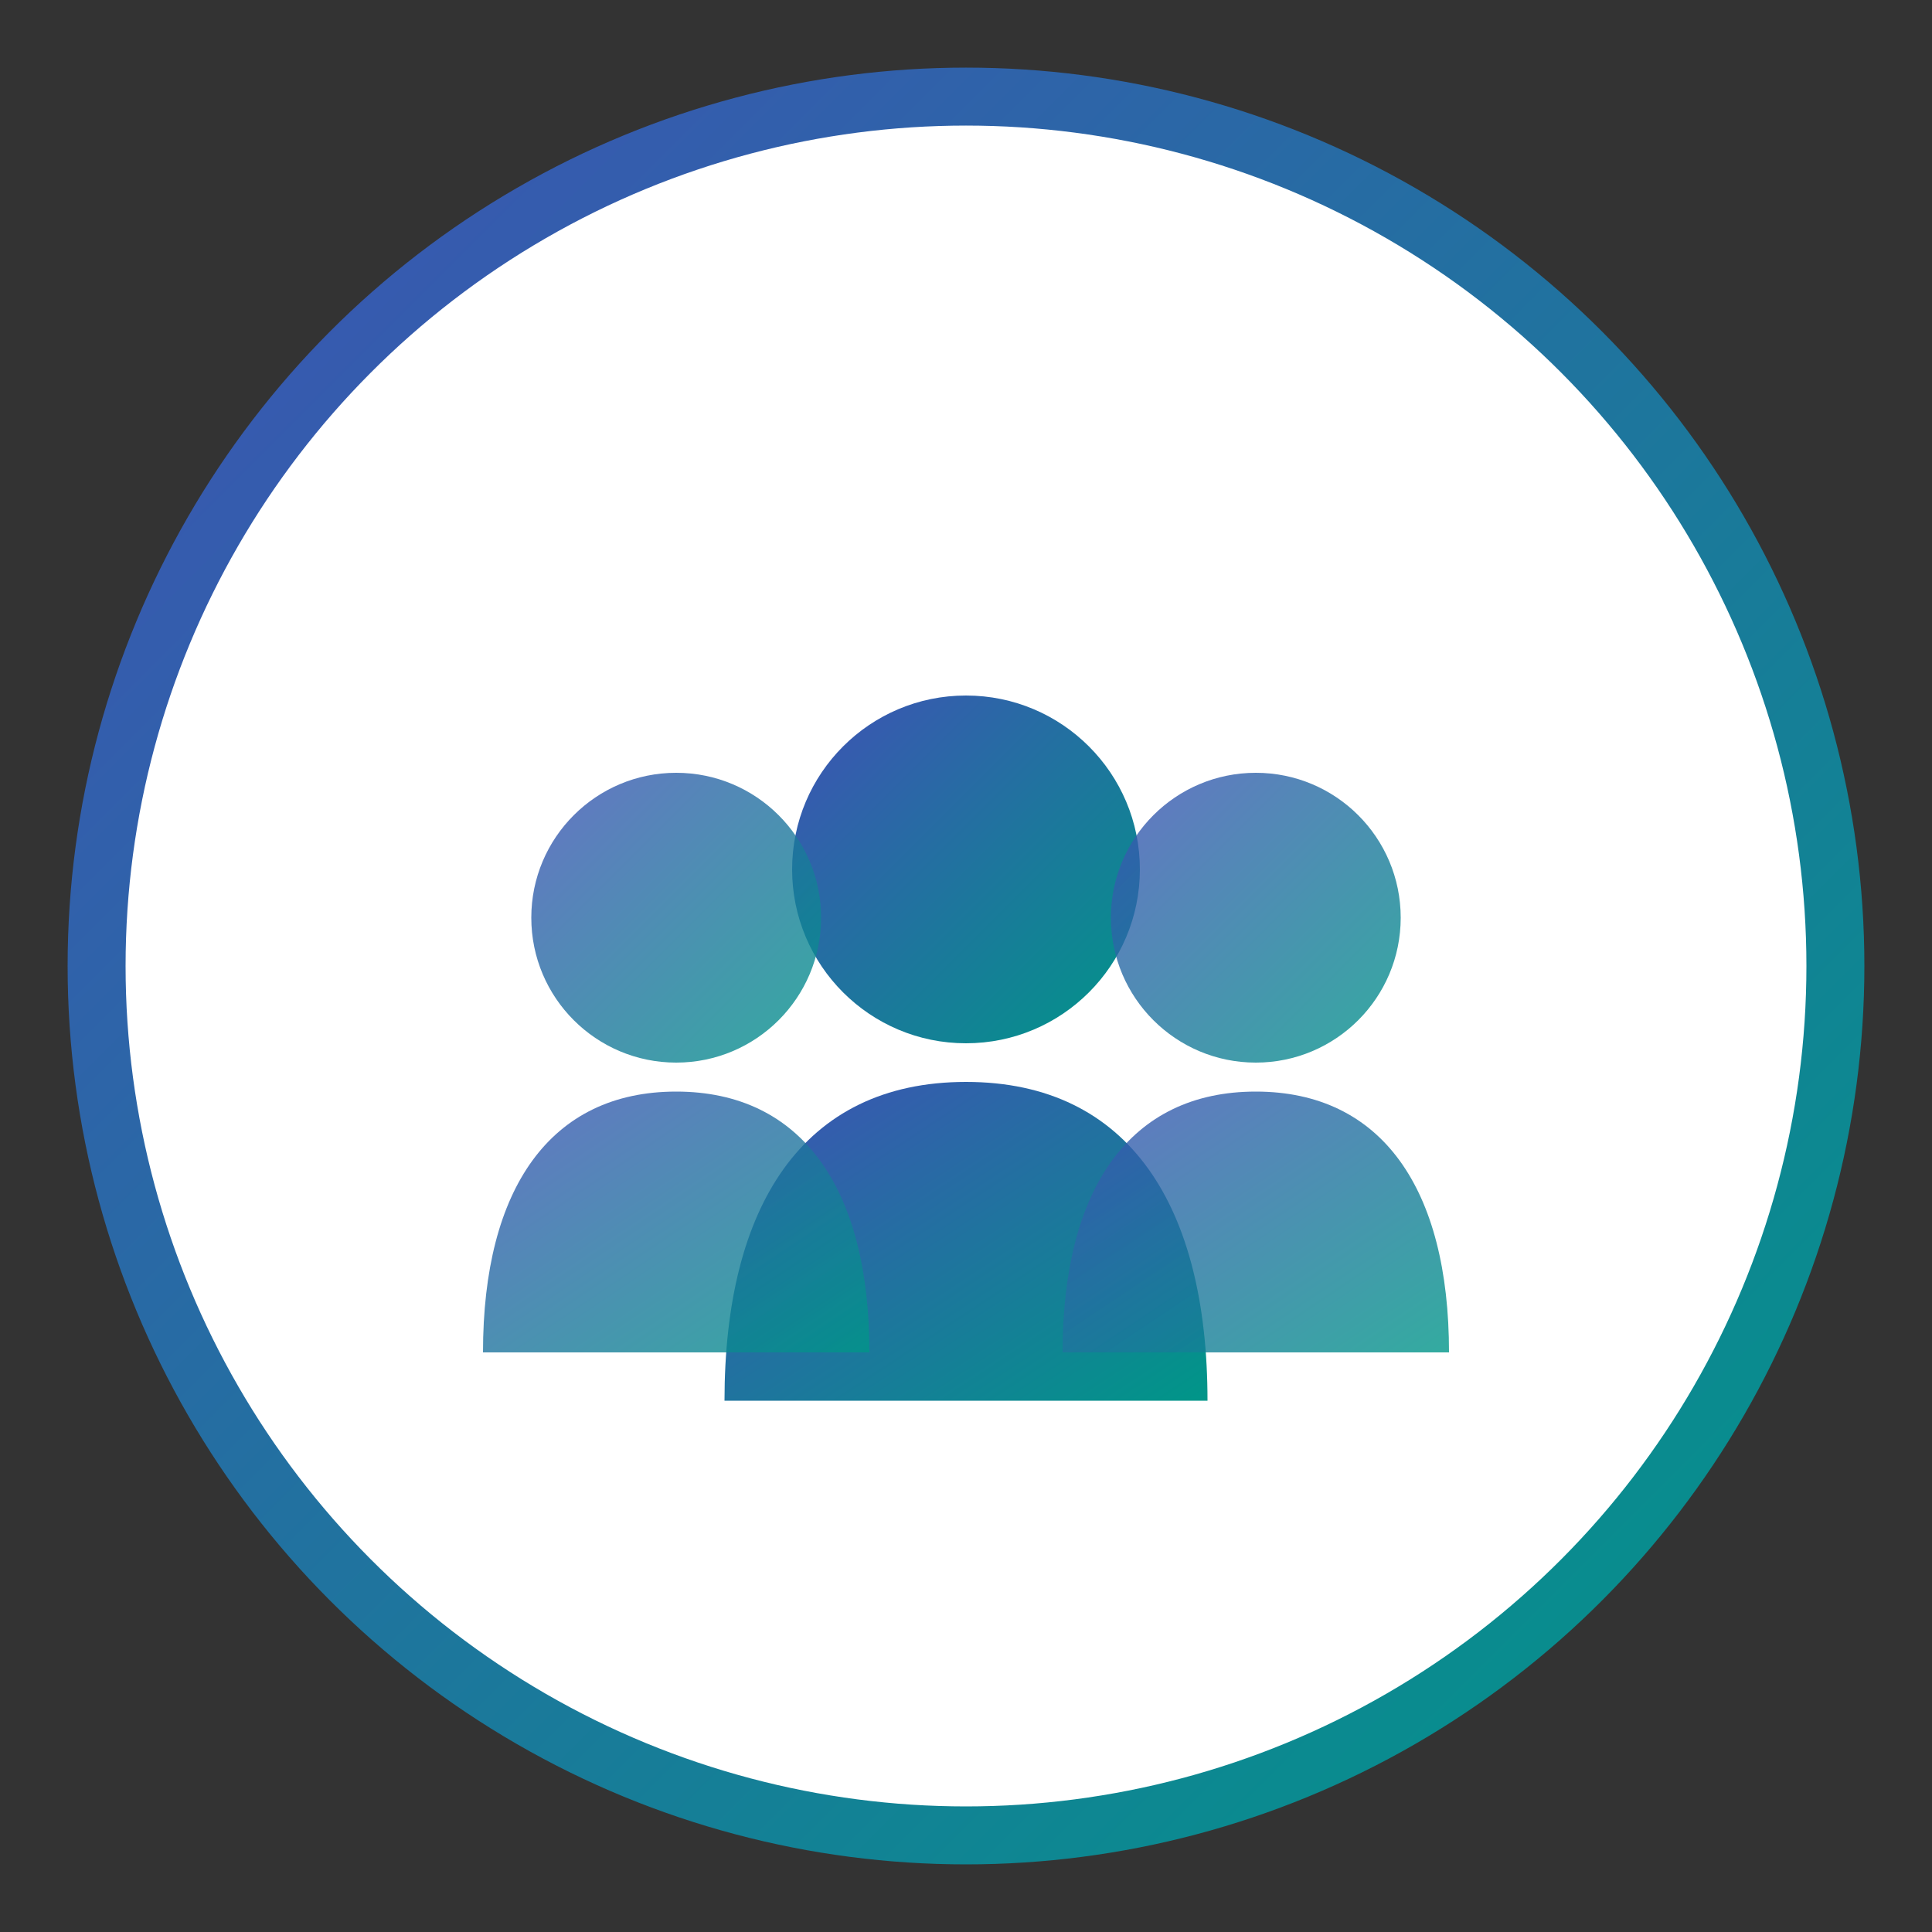
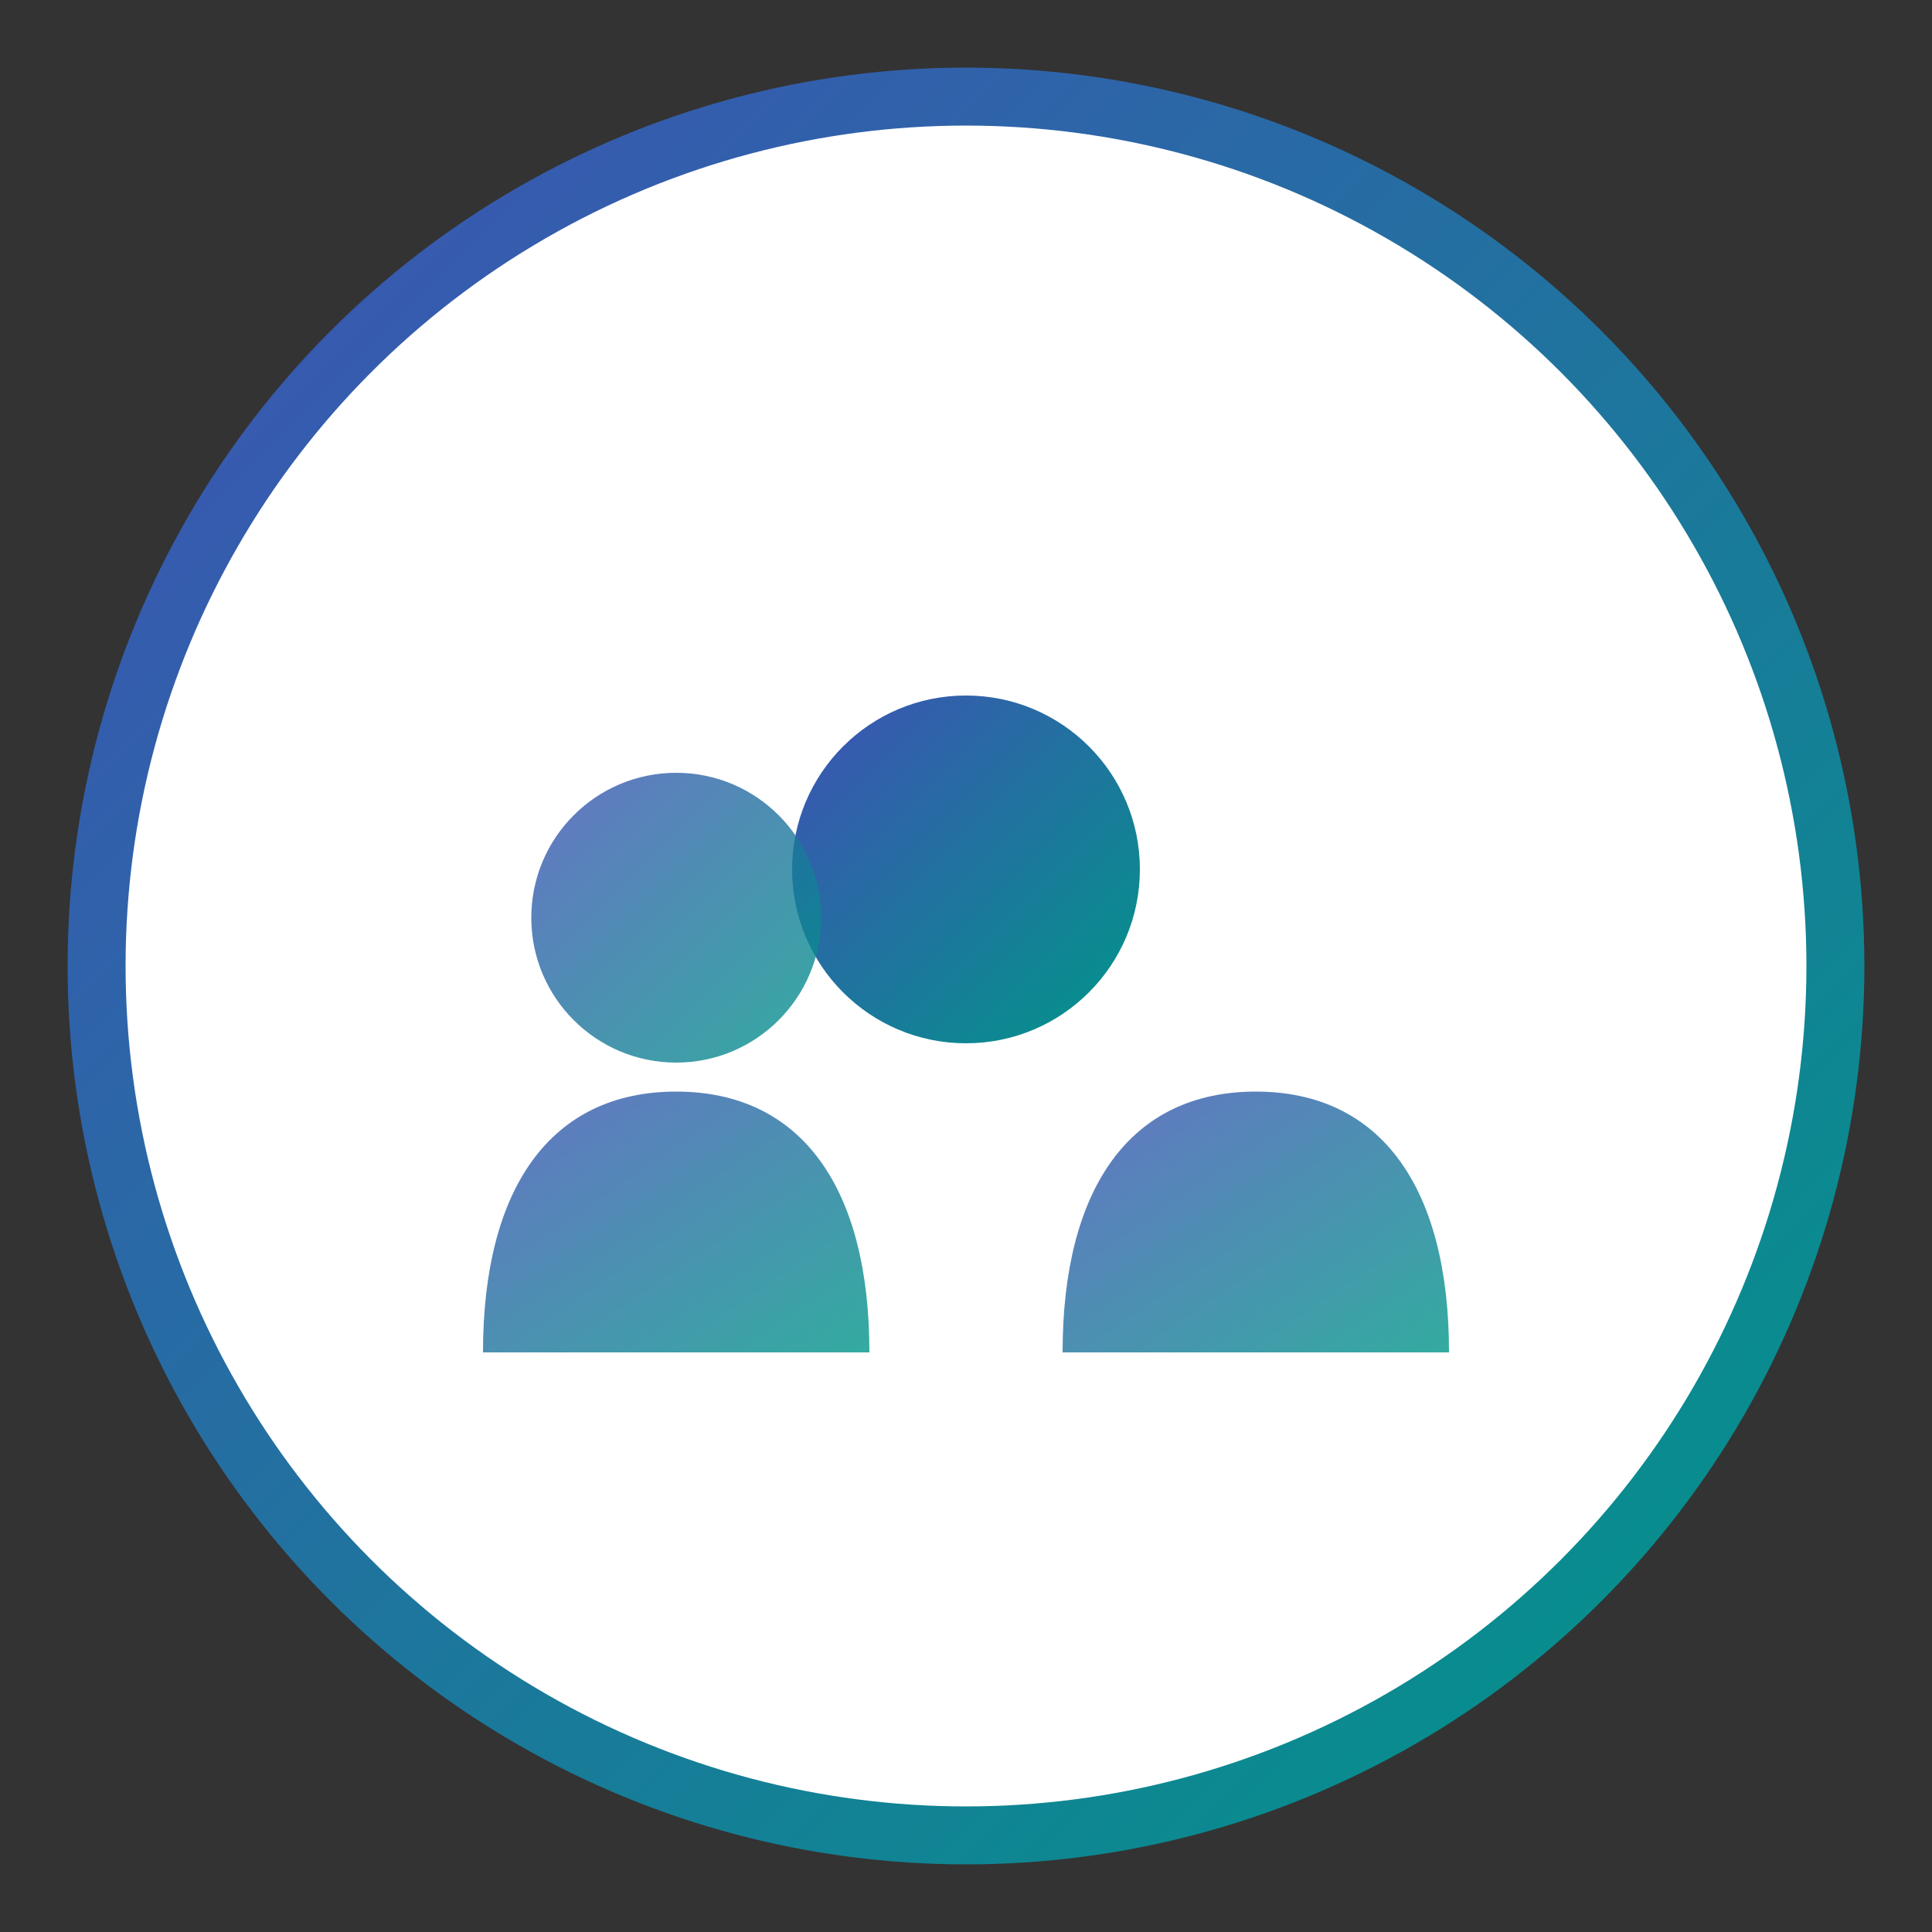
<svg xmlns="http://www.w3.org/2000/svg" width="200" height="200" viewBox="0 0 200 200">
  <rect x="0" y="0" width="200" height="200" fill="#333333" stroke="none" />
  <defs>
    <linearGradient id="aboutGrad" x1="0%" y1="0%" x2="100%" y2="100%">
      <stop offset="0%" style="stop-color:#3f51b5;stop-opacity:1" />
      <stop offset="100%" style="stop-color:#009688;stop-opacity:1" />
    </linearGradient>
  </defs>
  <circle cx="100" cy="100" r="90" fill="white" stroke="url(#aboutGrad)" stroke-width="6" />
  <g transform="translate(50, 60)">
    <circle cx="50" cy="30" r="18" fill="url(#aboutGrad)" />
-     <path d="M50,52 C33,52 25,65 25,85 L75,85 C75,65 67,52 50,52 Z" fill="url(#aboutGrad)" />
    <circle cx="20" cy="35" r="15" fill="url(#aboutGrad)" opacity="0.8" />
    <path d="M20,53 C7,53 0,63 0,80 L40,80 C40,63 33,53 20,53 Z" fill="url(#aboutGrad)" opacity="0.8" />
-     <circle cx="80" cy="35" r="15" fill="url(#aboutGrad)" opacity="0.8" />
    <path d="M80,53 C67,53 60,63 60,80 L100,80 C100,63 93,53 80,53 Z" fill="url(#aboutGrad)" opacity="0.8" />
  </g>
</svg>